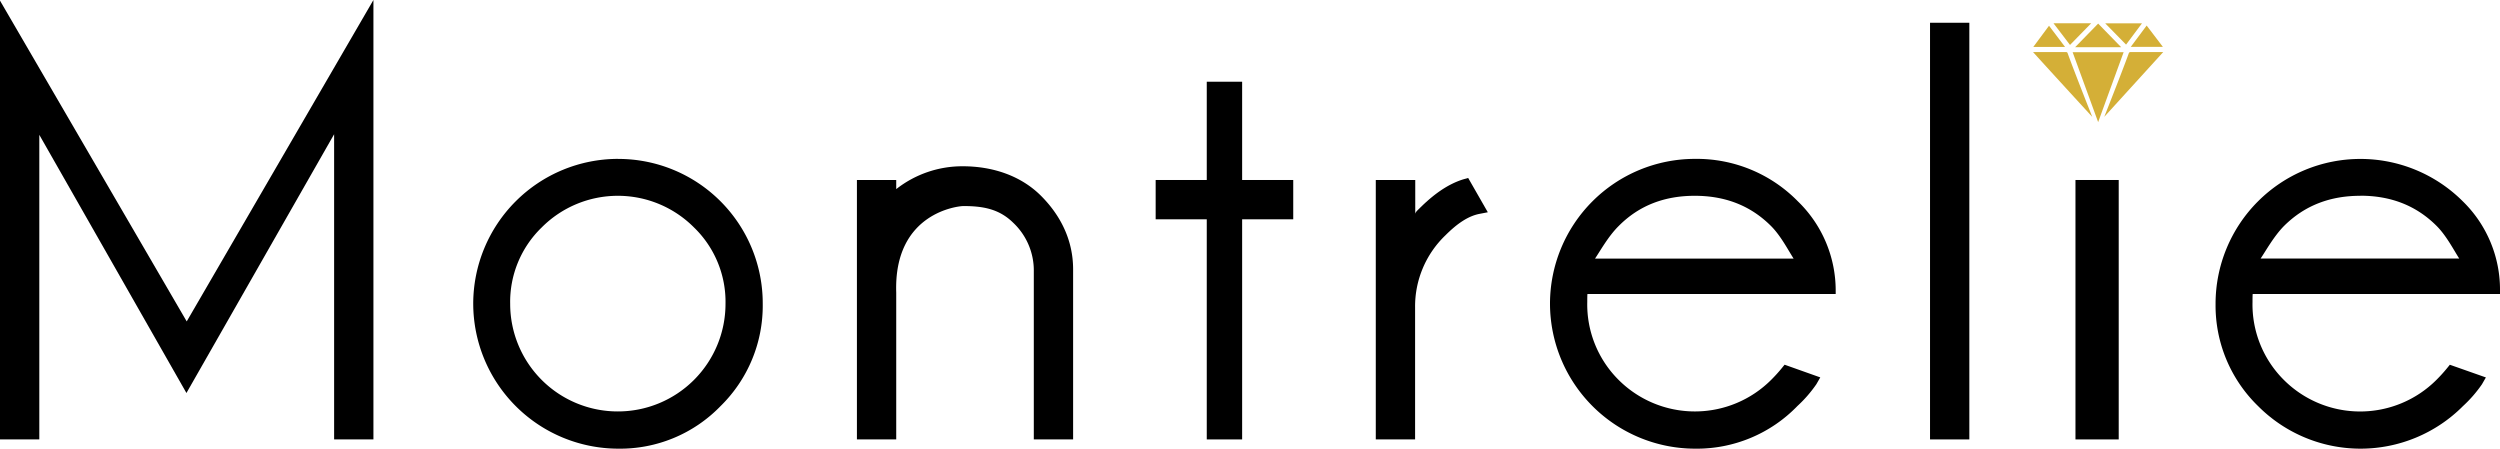
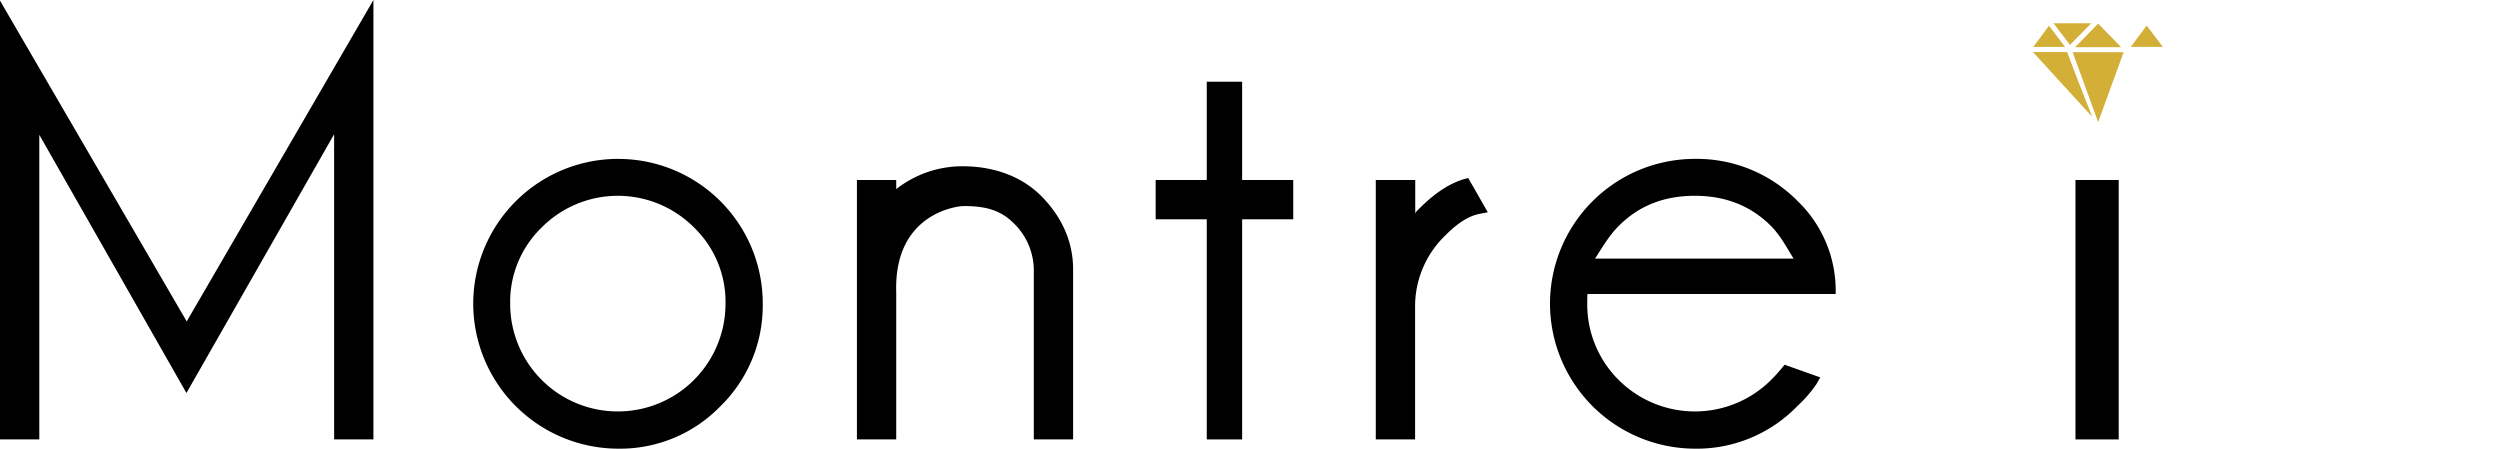
<svg xmlns="http://www.w3.org/2000/svg" viewBox="0 0 636 114.14">
  <defs>
    <style>.cls-1{fill:#d4af37;}</style>
  </defs>
  <title>montrelie logo</title>
  <g id="Ebene_2" data-name="Ebene 2">
    <g id="Layer_1" data-name="Layer 1">
      <g id="_Gruppe_" data-name="&lt;Gruppe&gt;">
        <g id="_Gruppe_2" data-name="&lt;Gruppe&gt;">
          <polygon id="_Pfad_" data-name="&lt;Pfad&gt;" points="0 0.16 0 111.79 10 111.79 10 34.3 47.43 99.98 85 34.15 85 111.79 95 111.79 95 0 47.5 81.77 0 0.16" />
          <path id="_Zusammengesetzter_Pfad_" data-name="&lt;Zusammengesetzter Pfad&gt;" d="M157.22,40.42a36.87,36.87,0,0,0-36.83,36.89,36.94,36.94,0,0,0,36.83,36.83,35.55,35.55,0,0,0,26.08-10.82,35.74,35.74,0,0,0,10.74-26,36.74,36.74,0,0,0-36.82-36.89Zm0,64.25a27.37,27.37,0,0,1-27.43-27.36,26.32,26.32,0,0,1,8-19.43,27.33,27.33,0,0,1,38.78,0,26.33,26.33,0,0,1,8,19.43,27.38,27.38,0,0,1-27.43,27.36Z" />
          <path id="_Pfad_2" data-name="&lt;Pfad&gt;" d="M244.92,42.3A27.22,27.22,0,0,0,228,48.11V45.79H218v66h10V74.42c-.67-20.46,16-22,17.06-22,4.92,0,9.05.69,12.63,4.18A16.71,16.71,0,0,1,263,69.12v42.67h10V68.52c0-7.47-3.23-13.78-8.19-18.73S252.78,42.3,244.92,42.3Z" />
          <polygon id="_Pfad_3" data-name="&lt;Pfad&gt;" points="316 20.79 307 20.79 307 45.79 294 45.79 294 55.79 307 55.79 307 111.79 316 111.79 316 55.79 329 55.79 329 45.79 316 45.79 316 20.79" />
          <path id="_Pfad_4" data-name="&lt;Pfad&gt;" d="M372.17,45.65c-3.86,1.23-7.43,3.74-11.13,7.44-.45.45-1,.91-1,1.38V45.79H350v66h10V78.23a25.05,25.05,0,0,1,7.74-18.39c3-3,5.78-4.86,8.58-5.42L378.5,54l-5-8.73Z" />
          <path id="_Zusammengesetzter_Pfad_2" data-name="&lt;Zusammengesetzter Pfad&gt;" d="M431.15,40.42a36.87,36.87,0,0,0-36.83,36.89,36.94,36.94,0,0,0,36.83,36.83,35.59,35.59,0,0,0,26.1-10.84,32.69,32.69,0,0,0,4.83-5.55l1-1.74L454,92.78l-.73.9a38.55,38.55,0,0,1-2.65,2.92,27.46,27.46,0,0,1-38.82.07,27.09,27.09,0,0,1-8-19.81c0-.55,0-2.07.06-2.07H467v-.74a31.59,31.59,0,0,0-9.64-22.85A36,36,0,0,0,431.15,40.42Zm0,9.39c7.53,0,14.07,2.35,19.42,7.71,2.5,2.5,4.42,6.27,5.73,8.27H405.77c1.36-2,3.36-5.65,6-8.27C417.07,52.16,423.61,49.81,431.15,49.81Z" />
-           <rect id="_Pfad_5" data-name="&lt;Pfad&gt;" x="491" y="5.79" width="10" height="106" />
          <rect id="_Pfad_6" data-name="&lt;Pfad&gt;" x="528" y="45.79" width="11" height="66" />
-           <path id="_Zusammengesetzter_Pfad_3" data-name="&lt;Zusammengesetzter Pfad&gt;" d="M636,74.79v-.74a31.39,31.39,0,0,0-9.48-22.85,36.85,36.85,0,0,0-62.88,26.11,35.65,35.65,0,0,0,10.82,26,36.77,36.77,0,0,0,52.12,0,32.69,32.69,0,0,0,4.83-5.55l1-1.74-9.17-3.23-.73.9a38.55,38.55,0,0,1-2.65,2.92,27.46,27.46,0,0,1-38.82.07,27.09,27.09,0,0,1-8-19.81c0-.55,0-2.07.06-2.07Zm-35.53-25c7.54,0,14.08,2.35,19.43,7.71,2.5,2.5,4.42,6.27,5.73,8.27H575.1c1.36-2,3.36-5.65,5.94-8.27C586.4,52.16,592.94,49.81,600.47,49.81Z" />
        </g>
        <g id="_Gruppe_3" data-name="&lt;Gruppe&gt;">
          <g id="_Gruppe_4" data-name="&lt;Gruppe&gt;">
            <path id="_Pfad_7" data-name="&lt;Pfad&gt;" class="cls-1" d="M540.25,13.28c-2.16,5.91-4.3,11.8-6.48,17.79l-6.49-17.79Z" />
            <path id="_Pfad_8" data-name="&lt;Pfad&gt;" class="cls-1" d="M532.27,29.73S522,18.54,517.21,13.25h8.35a.4.4,0,0,1,.45.3C527.84,18.6,532.27,29.73,532.27,29.73Z" />
-             <path id="_Pfad_9" data-name="&lt;Pfad&gt;" class="cls-1" d="M550.32,13.25l-15,16.48s4.4-11.1,6.22-16.11a.46.46,0,0,1,.54-.37h8.28Z" />
            <path id="_Pfad_10" data-name="&lt;Pfad&gt;" class="cls-1" d="M533.77,6l5.85,6h-11.7Z" />
            <path id="_Pfad_11" data-name="&lt;Pfad&gt;" class="cls-1" d="M522.41,5.92H532l-5.39,5.51Z" />
-             <path id="_Pfad_12" data-name="&lt;Pfad&gt;" class="cls-1" d="M540.87,11.35l-5.31-5.42h9.36Z" />
            <path id="_Pfad_13" data-name="&lt;Pfad&gt;" class="cls-1" d="M546.11,6.5l4.13,5.43h-8.18Z" />
            <path id="_Pfad_14" data-name="&lt;Pfad&gt;" class="cls-1" d="M525.35,11.94h-8.08l4-5.39Z" />
          </g>
        </g>
      </g>
    </g>
  </g>
</svg>